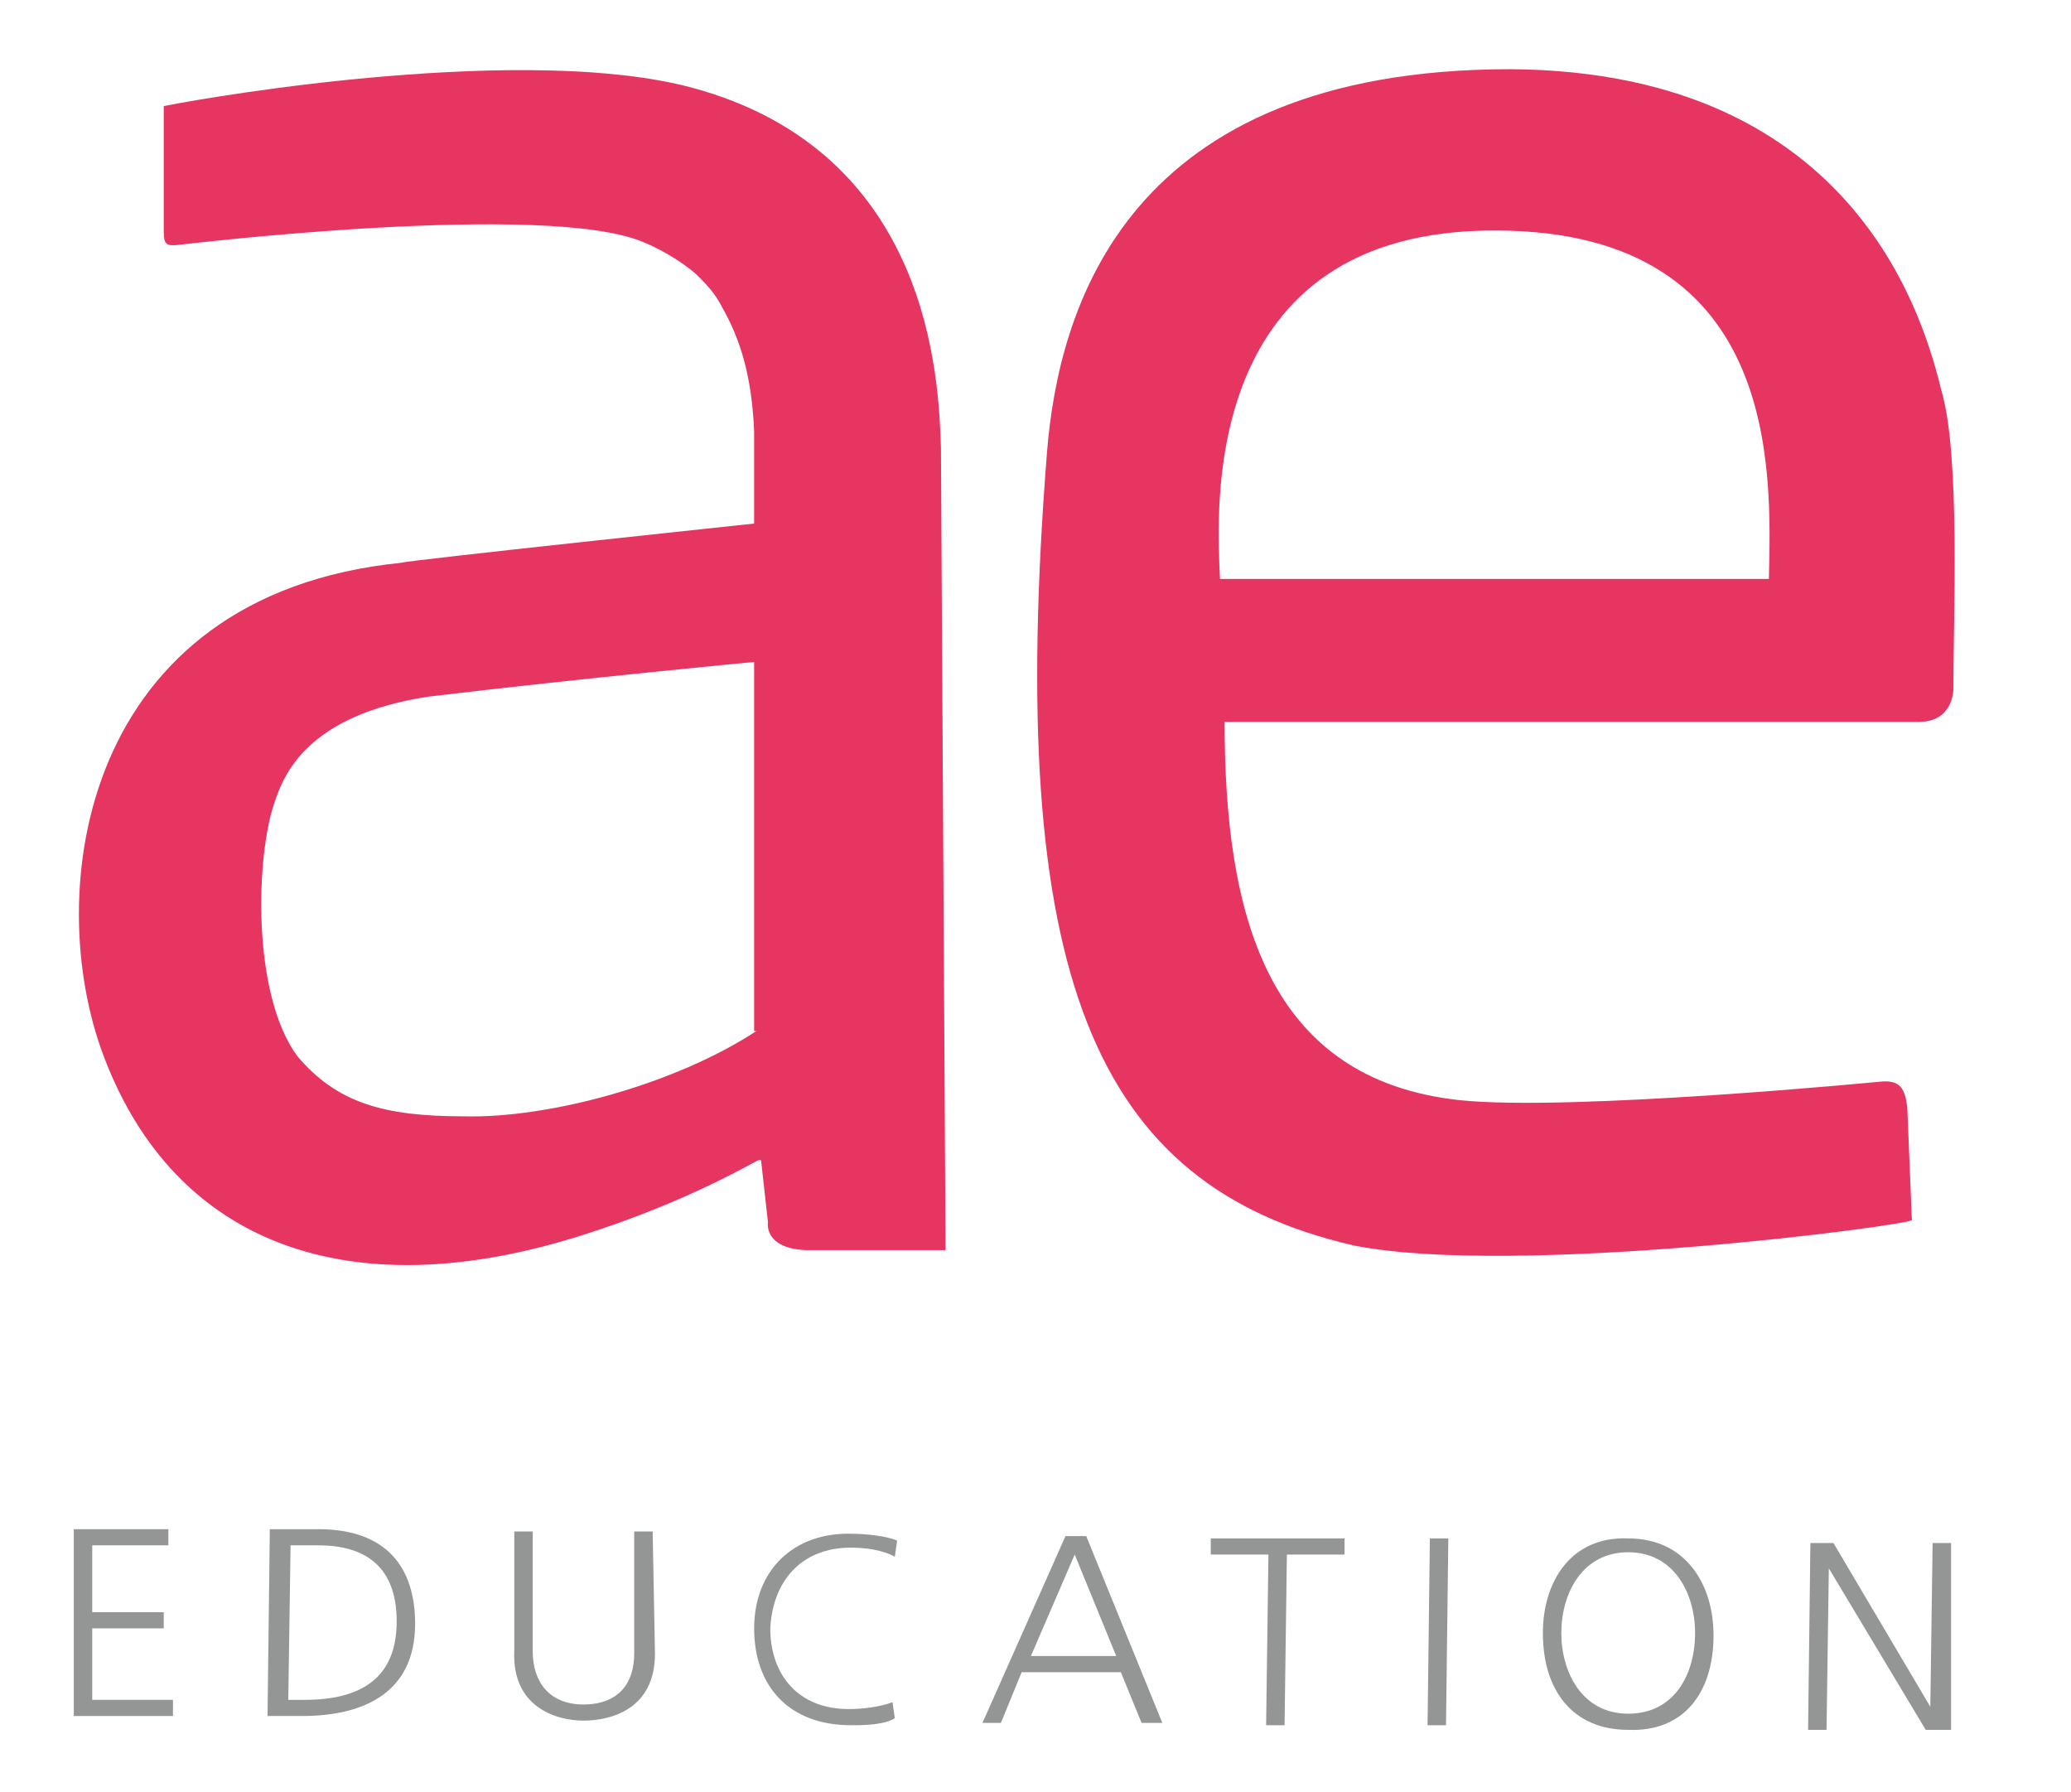
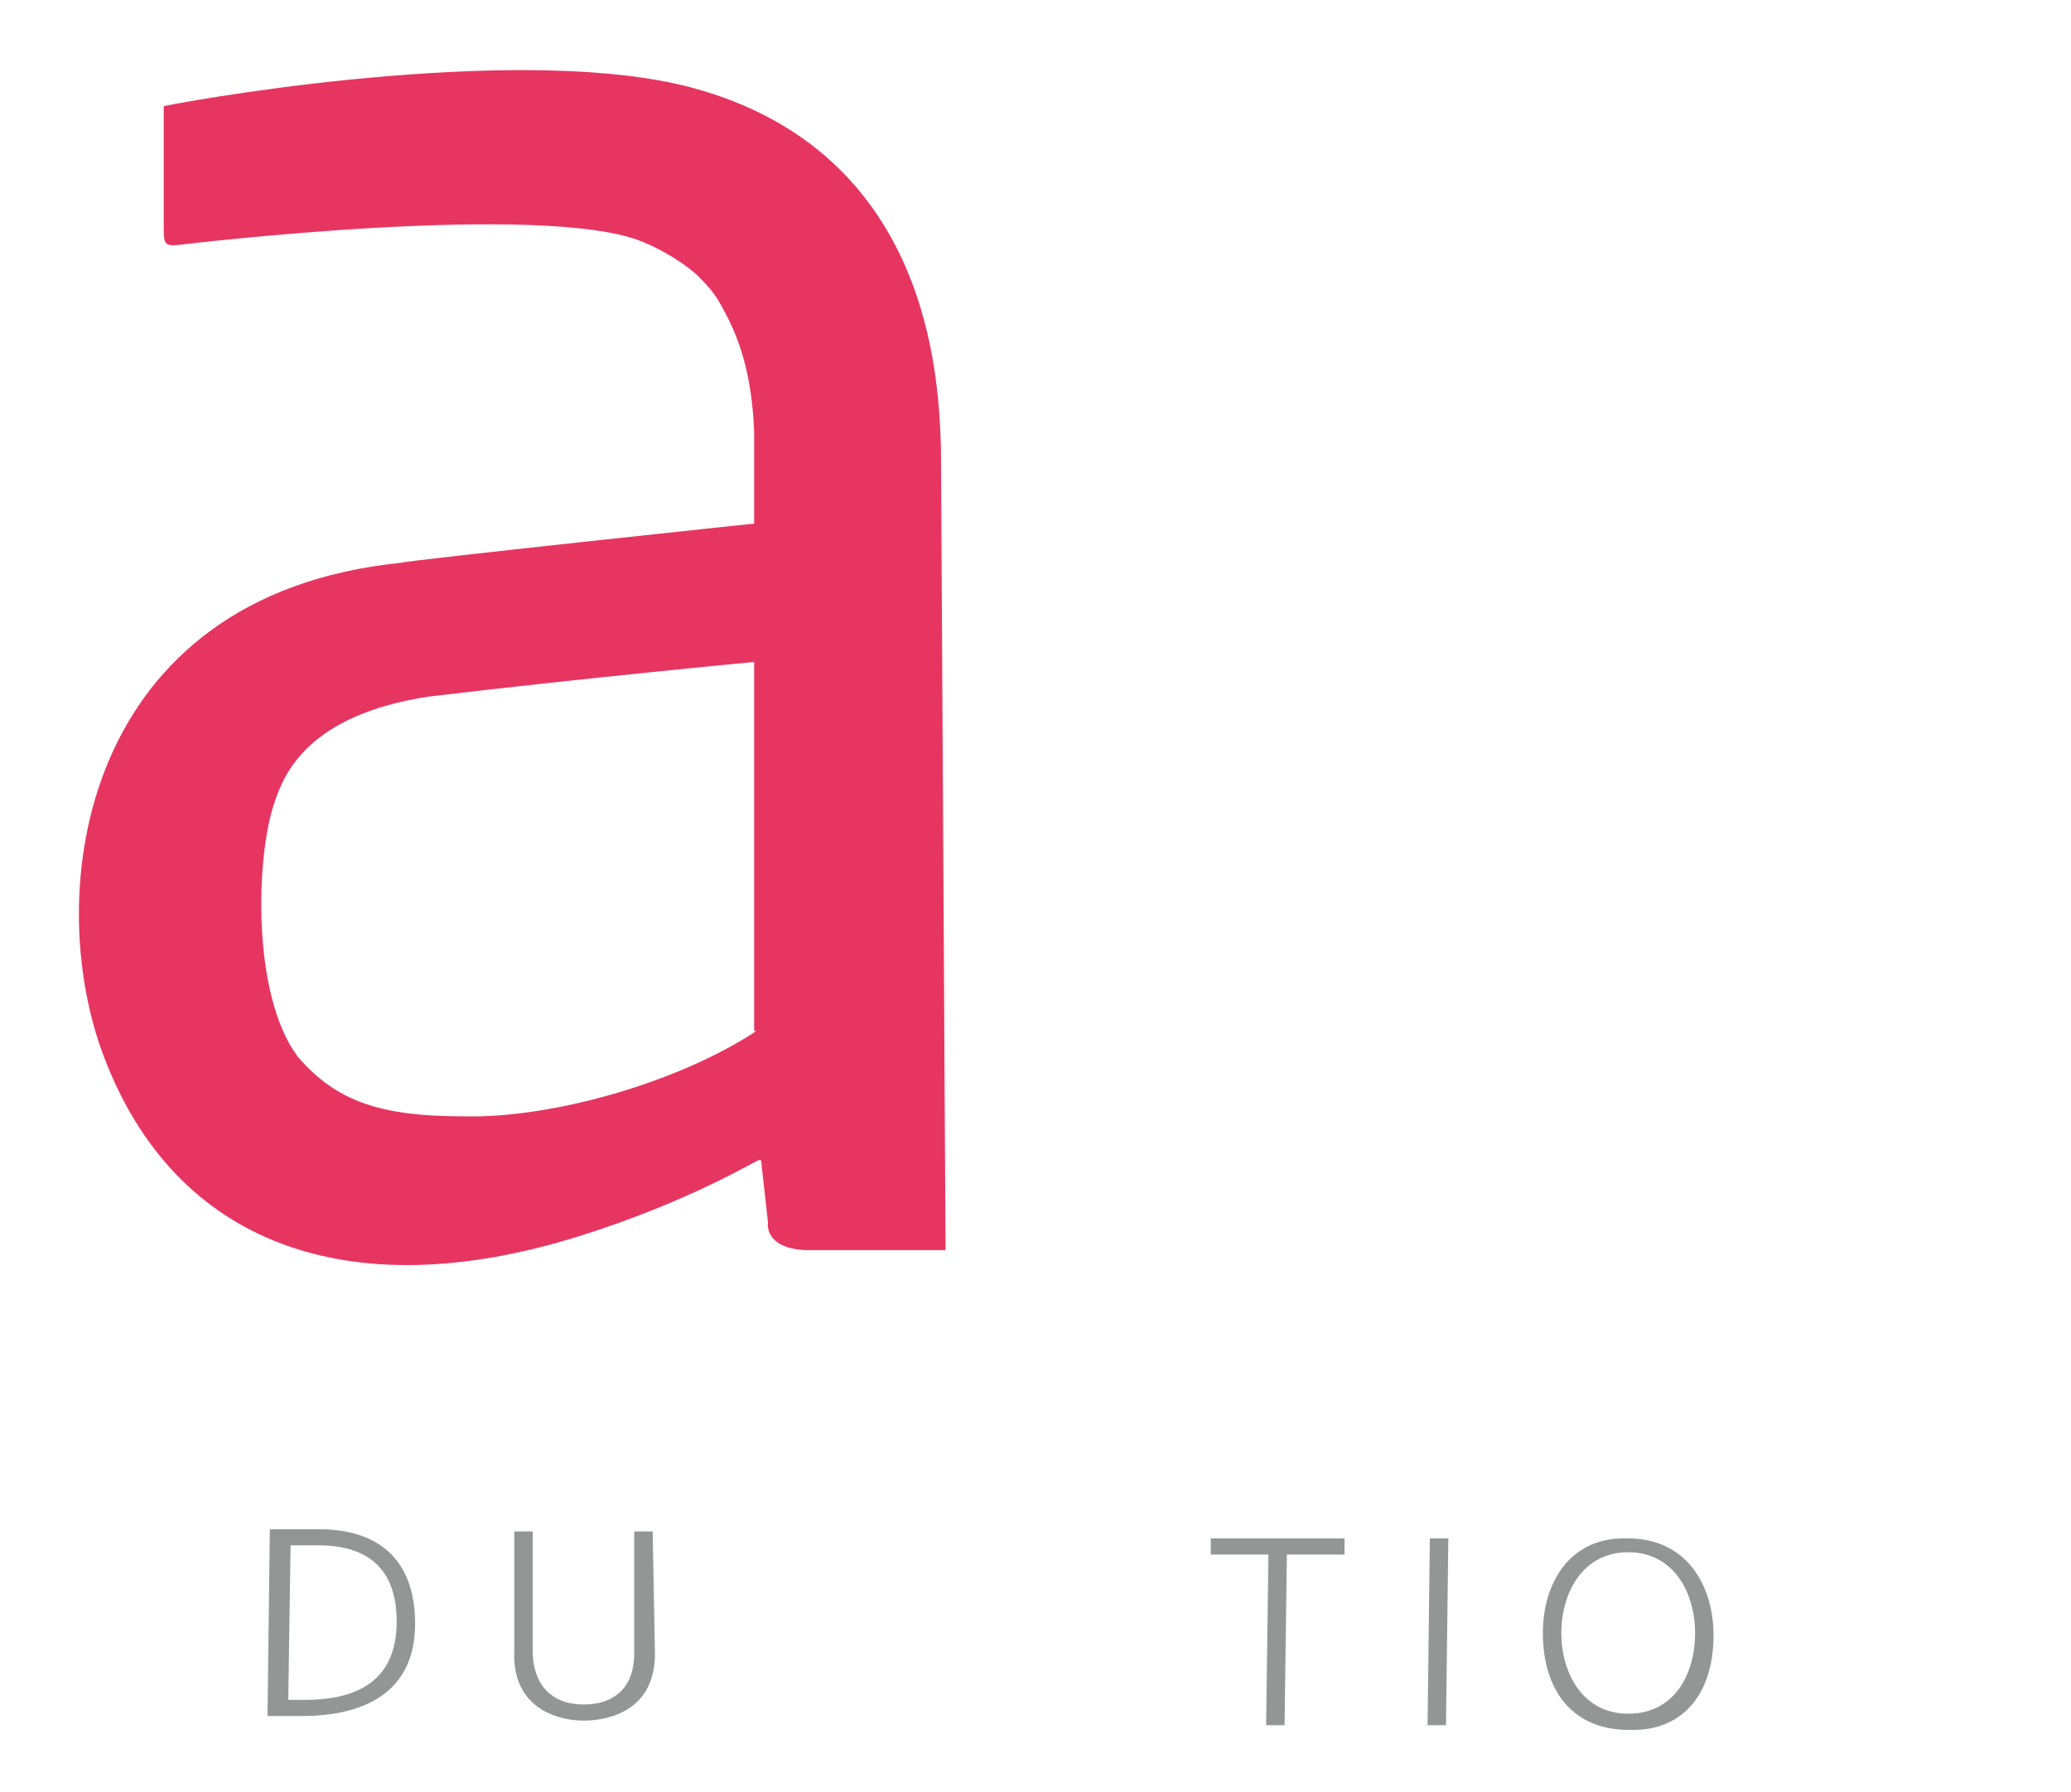
<svg xmlns="http://www.w3.org/2000/svg" version="1.1" id="Capa_1" x="0px" y="0px" viewBox="0 0 89.8 77.7" style="enable-background:new 0 0 89.8 77.7;" xml:space="preserve">
  <style type="text/css">
	.st0{fill:#E73561;}
	.st1{fill:#949695;}
</style>
  <g>
-     <path class="st0" d="M84.2,17c-0.7-2.8-3.5-13.9-18.7-14C48.8,3,45.9,13.4,45.4,19.6c-1.8,22.7,2,31.8,13.3,34.4   c7.1,1.4,24.2-0.9,24.2-1.1L82.7,48c-0.1-0.8-0.3-1.2-1.2-1.1c0,0-13.4,1.3-18.2,0.8c-8.4-0.9-10.2-8.1-10.2-16.4h30.1   c1.5,0,1.5-1.4,1.5-1.4C84.7,26.7,85,19.8,84.2,17z M76.7,25.1l-23.8,0c-0.1-2.5-1.1-14.8,11.4-15.1C77.3,9.7,76.8,20.5,76.7,25.1z   " />
    <path class="st0" d="M40.8,19.4c-0.1-2.9-0.4-12.8-10.8-15.6C22.9,1.9,9.6,4.1,7.1,4.6l0,5.2c0,0.8,0,0.9,0.8,0.8   c0,0,15.8-1.9,20-0.1c0.5,0.2,1.5,0.7,2.3,1.4h0c0.4,0.4,0.8,0.8,1.1,1.4c0.8,1.4,1.3,3,1.4,5.4v4c0,0-15.1,1.6-15.3,1.7   C3.5,25.8,1.8,38.7,4.5,45.8c3.1,8.2,10.7,10.9,20.6,7.8c4.8-1.5,7.7-3.3,7.8-3.3c0.1,0,0,0,0.1,0l0.3,2.7c0,0-0.2,1.1,1.6,1.2h6.1   L40.8,19.4z M32.8,44.7c-3.5,2.3-9,3.8-12.7,3.7c-3.5,0-5.5-0.6-7.2-2.6c-2-2.7-1.8-8.7-1-11c0.4-1.2,1.4-3.8,6.7-4.6   c6.7-0.8,14.1-1.5,14.1-1.5V44.7z" />
  </g>
  <g>
-     <path class="st1" d="M3.2,66.3l4.1,0l0,0.7L4,67l0,2.9l3.1,0l0,0.7l-3.1,0l0,3.1l3.5,0l0,0.7l-4.3,0L3.2,66.3z" />
    <path class="st1" d="M11.7,66.3l2.1,0c3,0,4.2,1.7,4.2,4.1c0,2.9-2.1,4-4.9,4l-1.5,0L11.7,66.3z M12.5,73.7l0.7,0   c2.4,0,4-0.9,4-3.4c0-2.5-1.5-3.3-3.4-3.3l-1.2,0L12.5,73.7z" />
    <path class="st1" d="M28.4,71.7c0,2.4-1.9,2.9-3.1,2.9c-1.2,0-3.1-0.6-3-3l0-5.2l0.8,0l0,5.2c0,1.3,0.7,2.3,2.2,2.3   c1.5,0,2.2-0.9,2.2-2.2l0-5.3l0.8,0L28.4,71.7z" />
-     <path class="st1" d="M38.8,67.5c-0.5-0.3-1.3-0.4-1.9-0.4c-2.2,0-3.4,1.5-3.5,3.5c0,2,1.2,3.5,3.4,3.5c0.6,0,1.4-0.1,1.9-0.3   l0.1,0.7c-0.5,0.3-1.4,0.3-1.9,0.3c-2.7,0-4.2-1.7-4.2-4.2c0-2.5,1.7-4.2,4.3-4.1c0.5,0,1.5,0.1,1.9,0.3L38.8,67.5z" />
-     <path class="st1" d="M46.2,66.6l0.9,0l3.3,8.1l-0.9,0l-0.9-2.2l-4.3,0l-0.9,2.2l-0.8,0L46.2,66.6z M46.6,67.4l-1.9,4.4l3.7,0   L46.6,67.4z" />
    <path class="st1" d="M55,67.4l-2.5,0l0-0.7l5.8,0l0,0.7l-2.5,0l-0.1,7.4l-0.8,0L55,67.4z" />
    <path class="st1" d="M62,66.7l0.8,0l-0.1,8.1l-0.8,0L62,66.7z" />
    <path class="st1" d="M70.6,66.7c2.5,0,3.7,2,3.7,4.2c0,2.5-1.3,4.2-3.7,4.1c-2.4,0-3.7-1.7-3.7-4.2C66.9,68.6,68.1,66.6,70.6,66.7z    M67.7,70.8c0,1.7,0.9,3.5,2.9,3.5c2,0,2.9-1.7,2.9-3.5c0-1.7-0.9-3.5-2.9-3.5C68.6,67.3,67.7,69.1,67.7,70.8z" />
-     <path class="st1" d="M78.5,66.9l1,0l4.2,7.1h0l0.1-7.1l0.8,0L84.6,75l-1.1,0l-4.2-7h0l-0.1,7l-0.8,0L78.5,66.9L78.5,66.9z" />
  </g>
</svg>